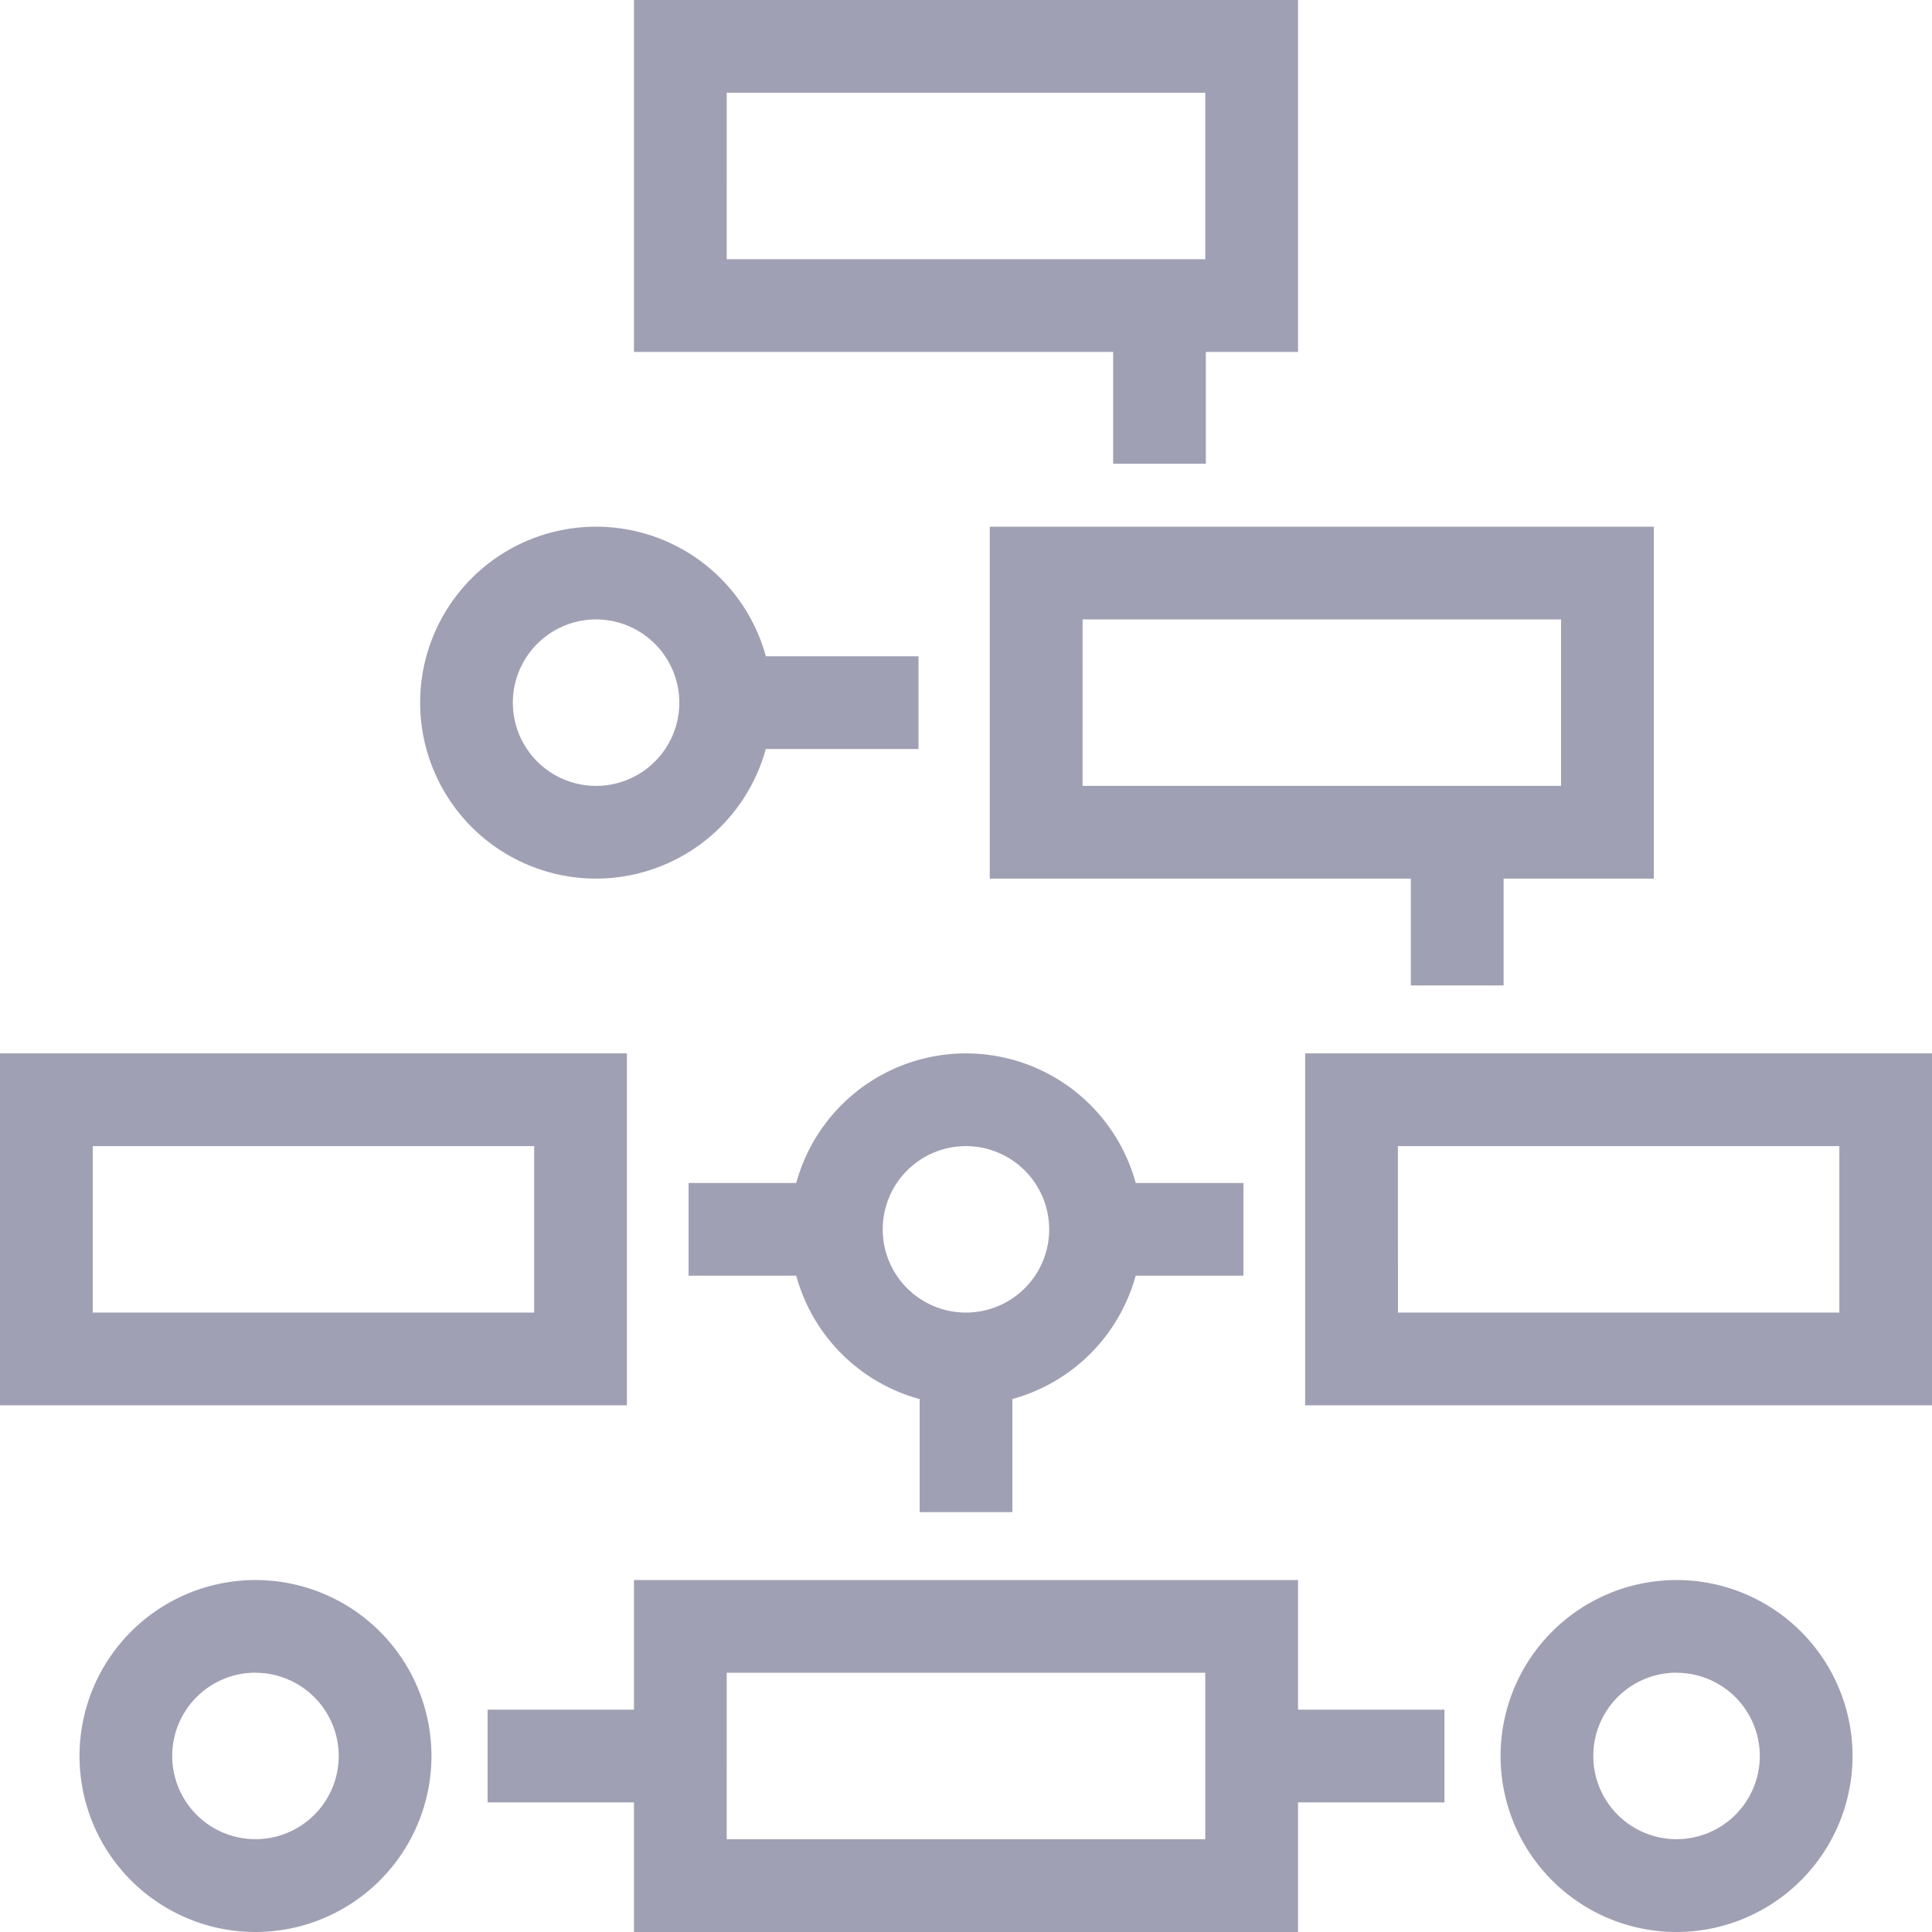
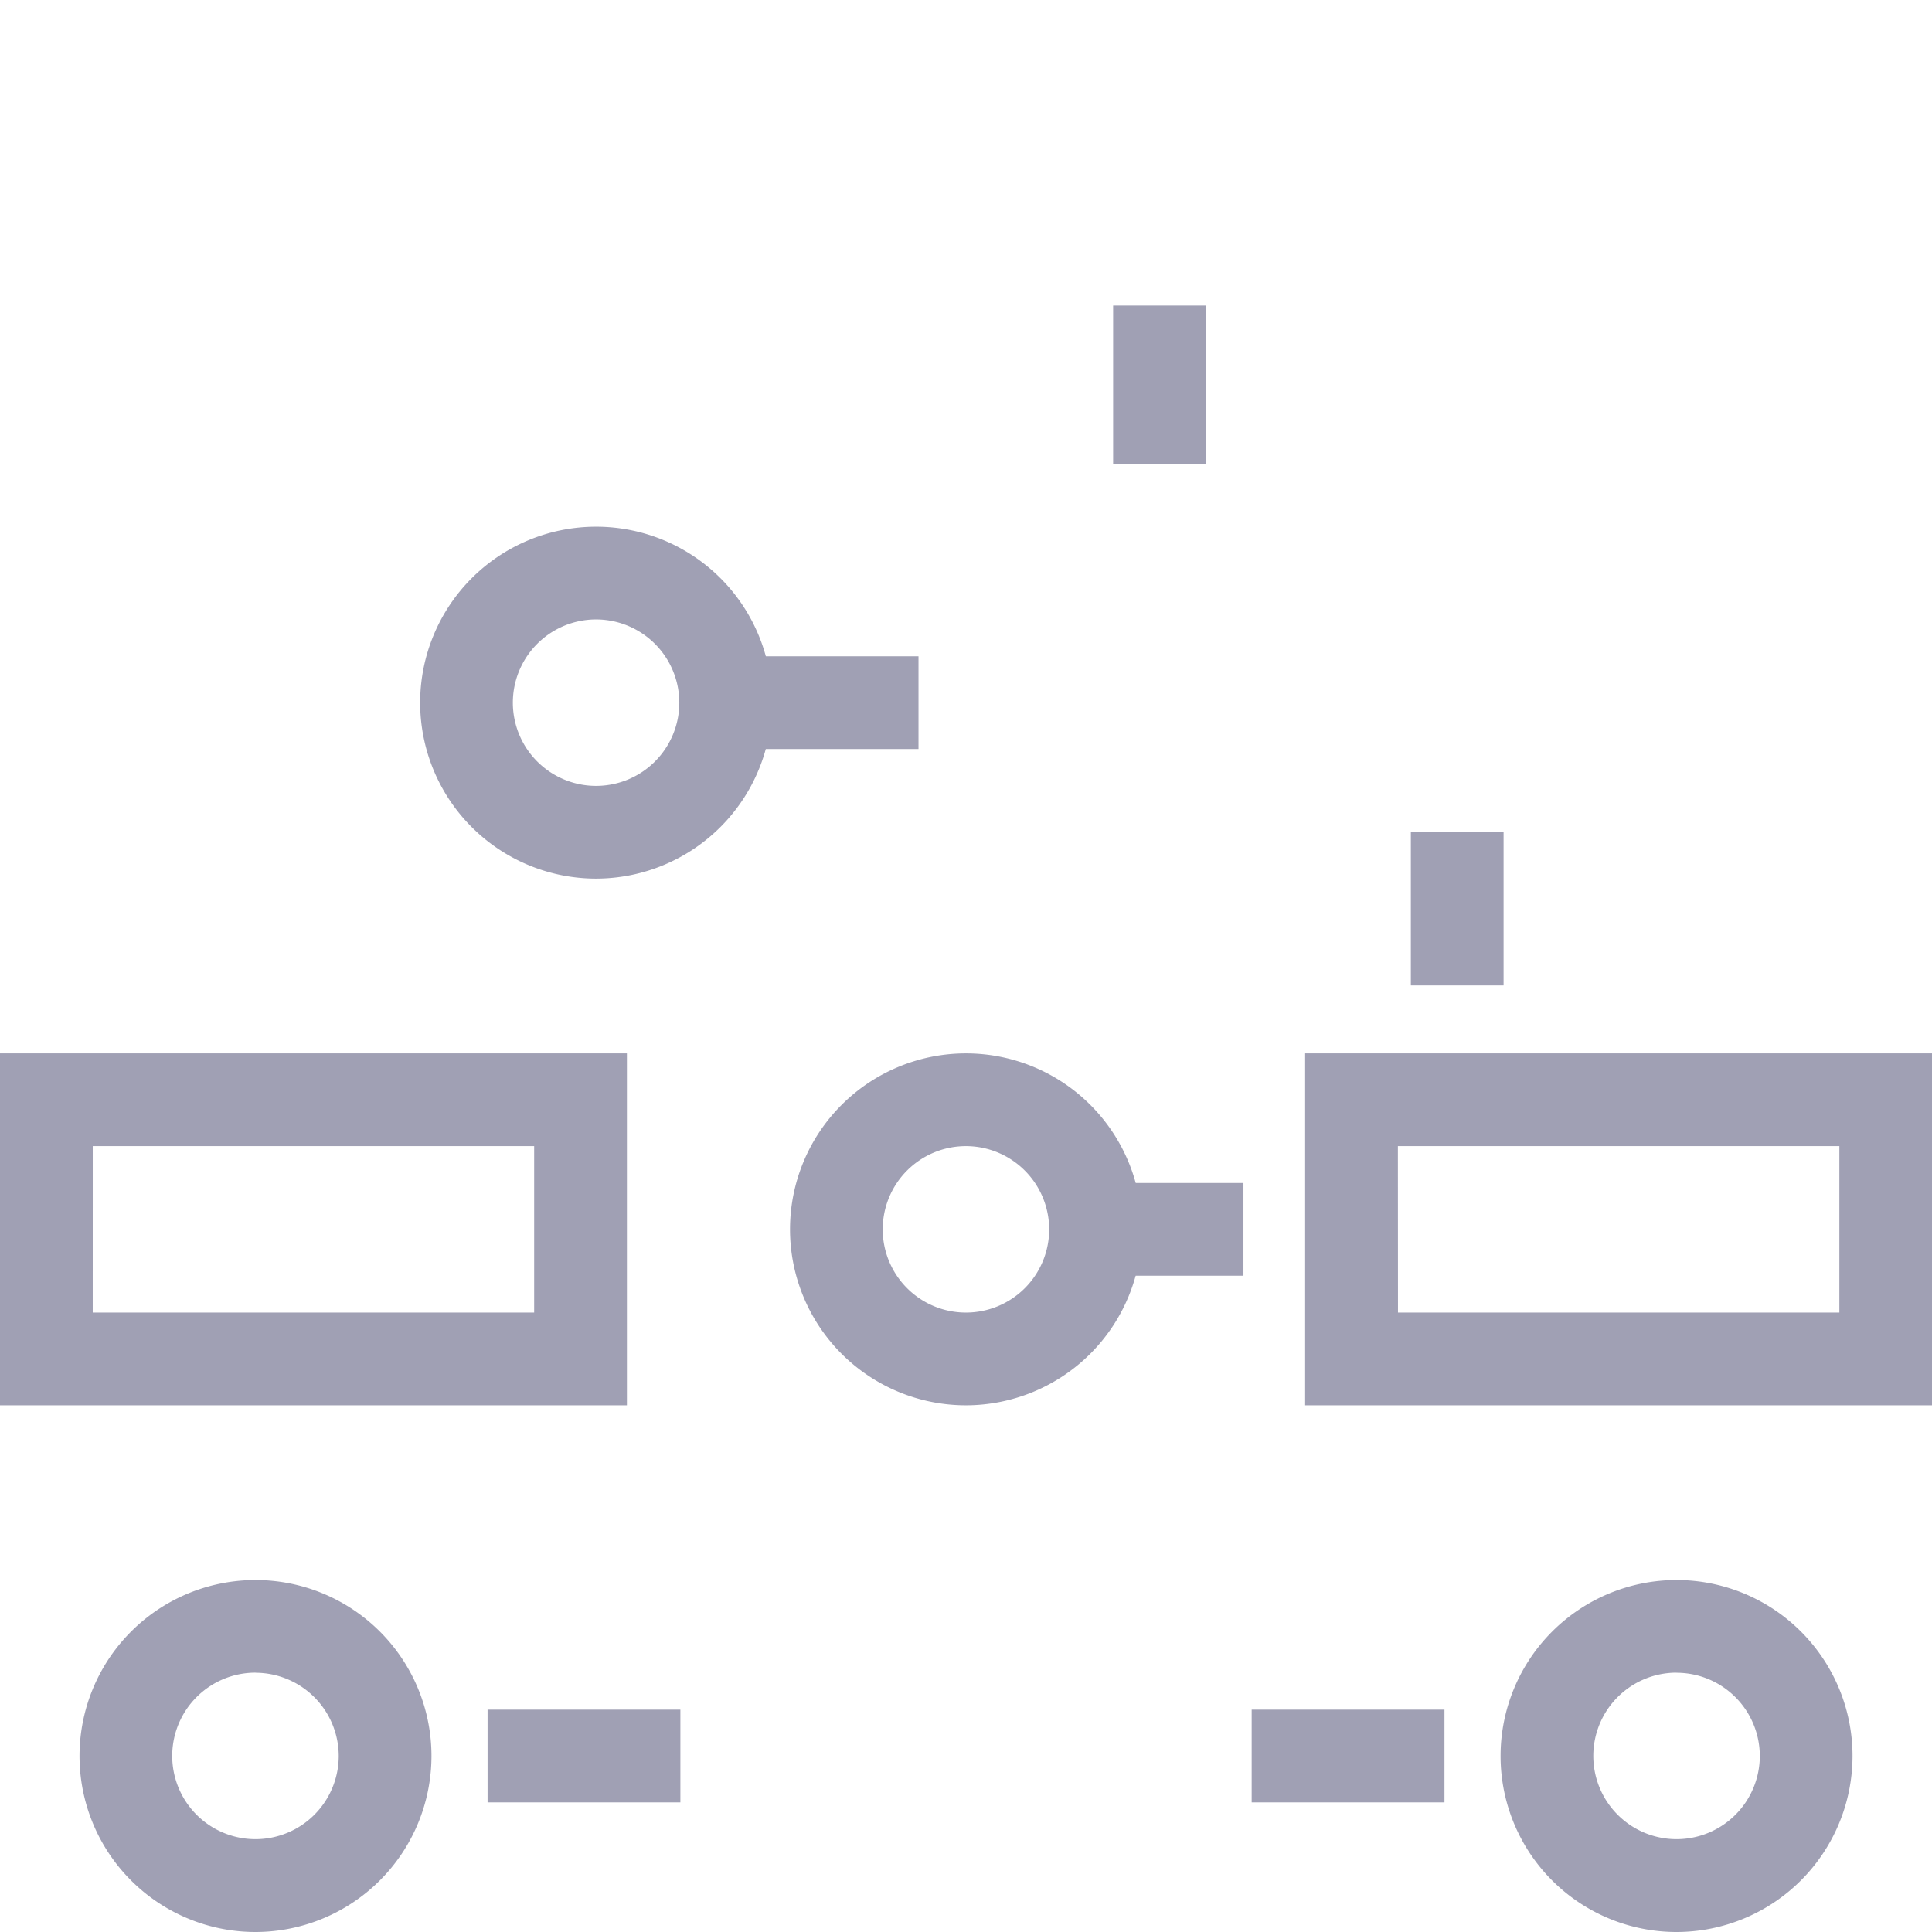
<svg xmlns="http://www.w3.org/2000/svg" id="Group_8059" data-name="Group 8059" width="79.716" height="79.716" viewBox="0 0 79.716 79.716">
  <g id="Group_8042" data-name="Group 8042" transform="translate(26.159)">
-     <path id="Path_5522" data-name="Path 5522" d="M488.137,262.211h-27.4V247.69h27.4Zm-23.573-3.826h19.746v-6.868H464.565Z" transform="translate(-460.738 -247.69)" fill="#a0a0b4" />
-   </g>
+     </g>
  <g id="Group_8043" data-name="Group 8043" transform="translate(40.842 21.731)">
-     <path id="Path_5523" data-name="Path 5523" d="M497.727,276.409h-27.4V261.888h27.4Zm-23.57-3.826H493.9v-6.868H474.158Z" transform="translate(-470.331 -261.888)" fill="#a0a0b4" />
-   </g>
+     </g>
  <g id="Group_8044" data-name="Group 8044" transform="translate(0 43.463)">
    <path id="Path_5524" data-name="Path 5524" d="M469.514,290.607H443.647V276.086h25.867Zm-22.041-3.827h18.214v-6.868H447.474Z" transform="translate(-443.647 -276.086)" fill="#a0a0b4" />
  </g>
  <g id="Group_8045" data-name="Group 8045" transform="translate(26.159 65.194)">
-     <path id="Path_5525" data-name="Path 5525" d="M488.137,304.806h-27.4V290.284h27.4Zm-23.573-3.826h19.746V294.11H464.565Z" transform="translate(-460.738 -290.284)" fill="#a0a0b4" />
-   </g>
+     </g>
  <g id="Group_8046" data-name="Group 8046" transform="translate(53.851 43.463)">
    <path id="Path_5526" data-name="Path 5526" d="M504.7,290.607H478.83V276.086H504.7Zm-22.039-3.827h18.212v-6.868H482.657Z" transform="translate(-478.83 -276.086)" fill="#a0a0b4" />
  </g>
  <g id="Group_8047" data-name="Group 8047" transform="translate(17.335 21.731)">
    <path id="Path_5527" data-name="Path 5527" d="M462.234,276.409a7.26,7.26,0,1,1,7.26-7.26A7.269,7.269,0,0,1,462.234,276.409Zm0-10.694a3.434,3.434,0,1,0,3.433,3.435A3.438,3.438,0,0,0,462.234,265.715Z" transform="translate(-454.973 -261.888)" fill="#a0a0b4" />
  </g>
  <g id="Group_8048" data-name="Group 8048" transform="translate(32.599 43.463)">
    <path id="Path_5528" data-name="Path 5528" d="M472.2,290.607a7.26,7.26,0,1,1,7.263-7.26A7.268,7.268,0,0,1,472.2,290.607Zm0-10.694a3.434,3.434,0,1,0,3.436,3.435A3.438,3.438,0,0,0,472.2,279.913Z" transform="translate(-464.945 -276.086)" fill="#a0a0b4" />
  </g>
  <g id="Group_8049" data-name="Group 8049" transform="translate(3.282 65.194)">
    <path id="Path_5529" data-name="Path 5529" d="M453.052,304.806a7.261,7.261,0,1,1,7.26-7.261A7.268,7.268,0,0,1,453.052,304.806Zm0-10.7a3.435,3.435,0,1,0,3.433,3.435A3.439,3.439,0,0,0,453.052,294.11Z" transform="translate(-445.791 -290.284)" fill="#a0a0b4" />
  </g>
  <g id="Group_8050" data-name="Group 8050" transform="translate(45.929 12.607)">
    <rect id="Rectangle_3479" data-name="Rectangle 3479" width="3.826" height="6.527" fill="#a0a0b4" />
  </g>
  <g id="Group_8051" data-name="Group 8051" transform="translate(29.943 27.079)">
    <rect id="Rectangle_3480" data-name="Rectangle 3480" width="7.955" height="3.826" fill="#a0a0b4" />
  </g>
  <g id="Group_8052" data-name="Group 8052" transform="translate(20.118 70.542)">
    <rect id="Rectangle_3481" data-name="Rectangle 3481" width="7.955" height="3.826" fill="#a0a0b4" />
  </g>
  <g id="Group_8053" data-name="Group 8053" transform="translate(61.916 65.194)">
    <path id="Path_5530" data-name="Path 5530" d="M491.359,304.806a7.261,7.261,0,1,1,7.261-7.261A7.268,7.268,0,0,1,491.359,304.806Zm0-10.7a3.435,3.435,0,1,0,3.435,3.435A3.437,3.437,0,0,0,491.359,294.11Z" transform="translate(-484.099 -290.284)" fill="#a0a0b4" />
  </g>
  <g id="Group_8054" data-name="Group 8054" transform="translate(51.645 70.542)">
    <rect id="Rectangle_3482" data-name="Rectangle 3482" width="7.955" height="3.826" fill="#a0a0b4" />
  </g>
  <g id="Group_8055" data-name="Group 8055" transform="translate(58.213 34.339)">
    <rect id="Rectangle_3483" data-name="Rectangle 3483" width="3.826" height="6.321" fill="#a0a0b4" />
  </g>
  <g id="Group_8056" data-name="Group 8056" transform="translate(37.946 56.071)">
-     <rect id="Rectangle_3484" data-name="Rectangle 3484" width="3.826" height="6.321" fill="#a0a0b4" />
-   </g>
+     </g>
  <g id="Group_8057" data-name="Group 8057" transform="translate(28.412 48.811)">
-     <rect id="Rectangle_3485" data-name="Rectangle 3485" width="6.1" height="3.826" fill="#a0a0b4" />
-   </g>
+     </g>
  <g id="Group_8058" data-name="Group 8058" transform="translate(45.207 48.811)">
    <rect id="Rectangle_3486" data-name="Rectangle 3486" width="6.099" height="3.826" fill="#a0a0b4" />
  </g>
</svg>